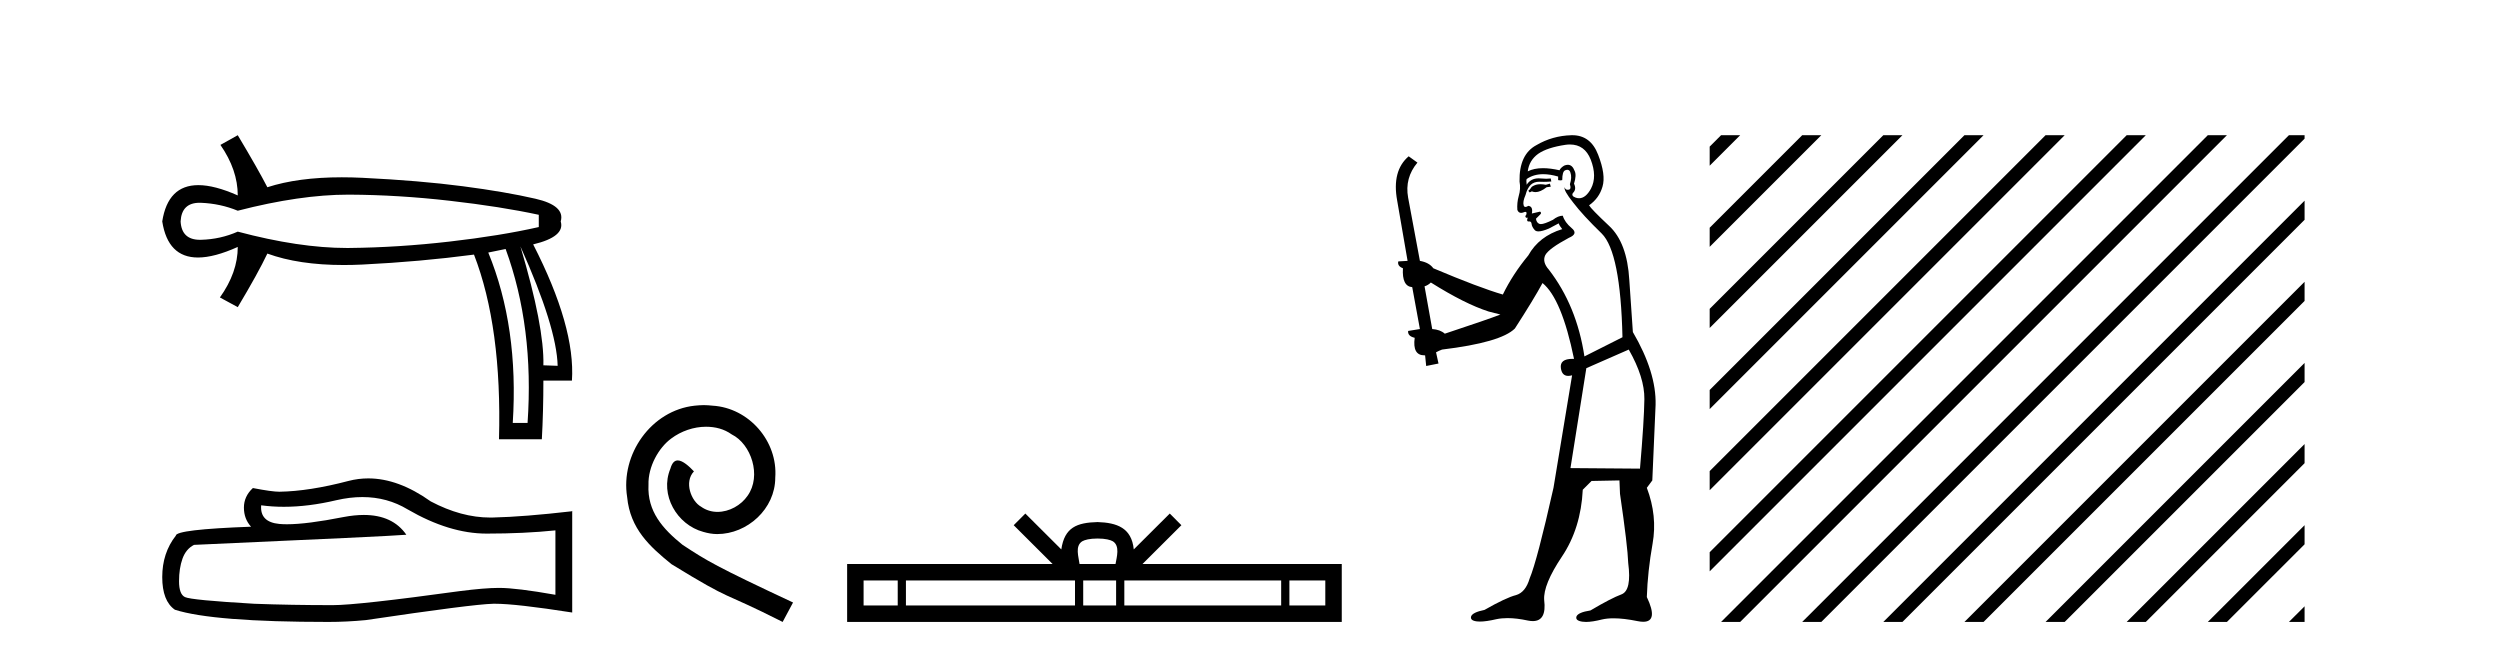
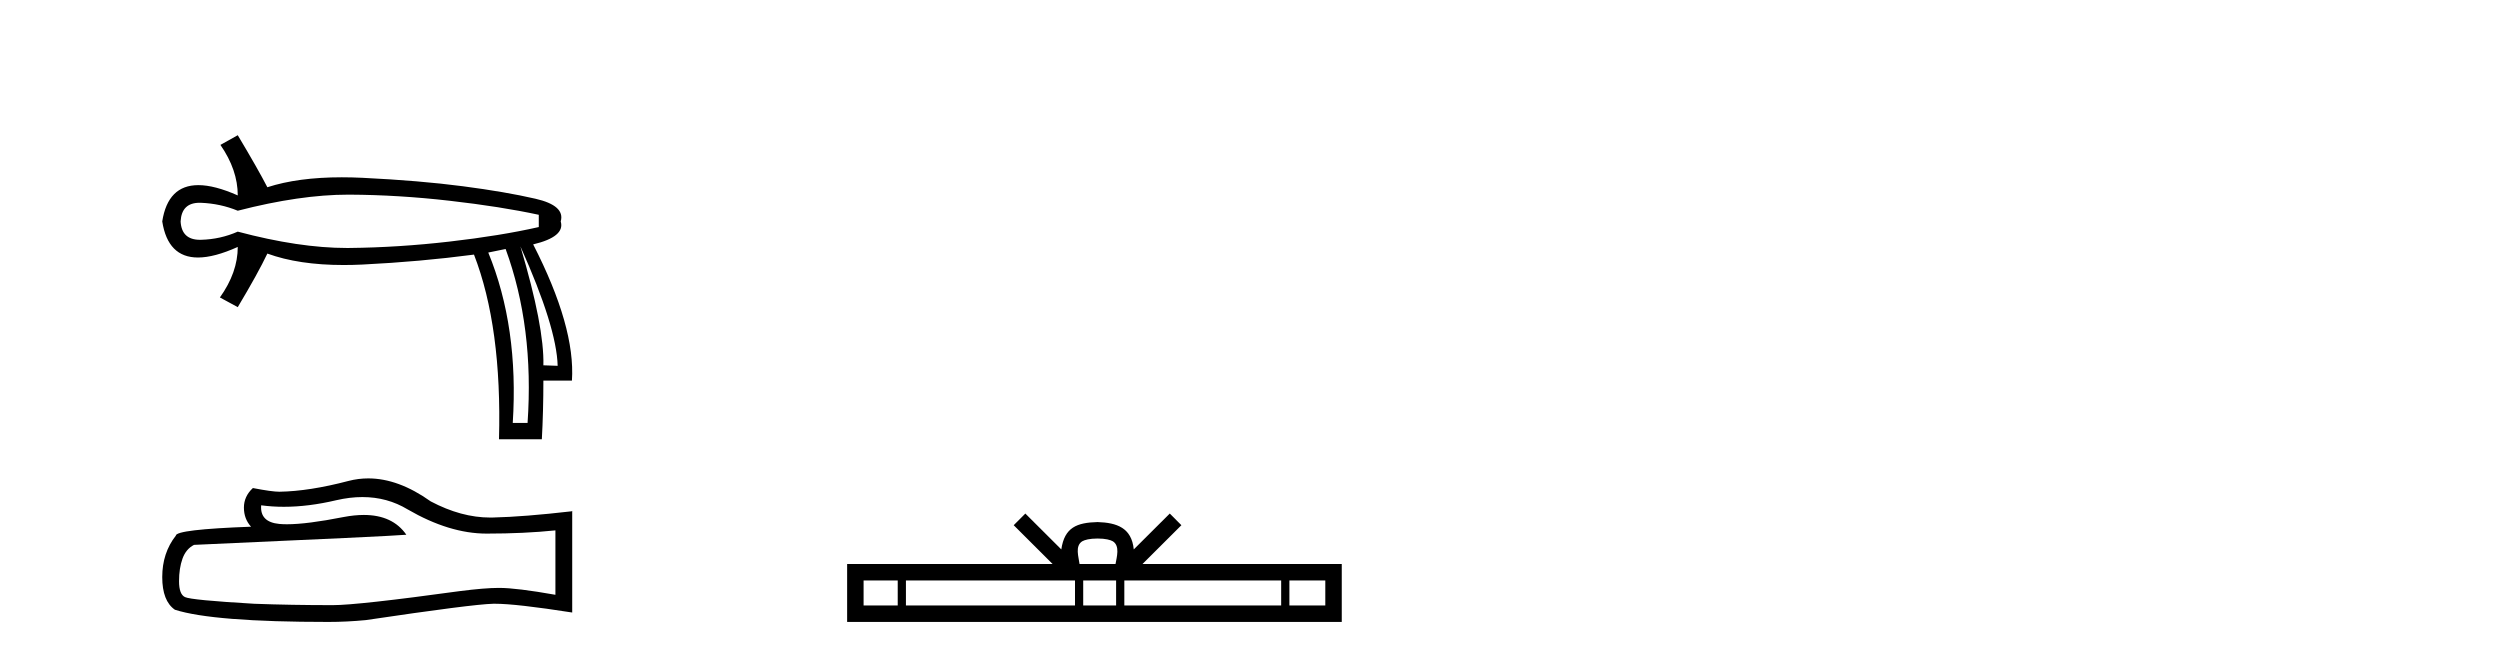
<svg xmlns="http://www.w3.org/2000/svg" width="156.0" height="41.0">
  <path d="M 21.731 12.146 Q 21.778 12.146 21.824 12.146 Q 24.865 12.162 28.064 12.528 Q 31.264 12.894 33.62 13.403 L 33.62 14.168 Q 31.232 14.709 28.049 15.075 Q 24.865 15.441 21.824 15.473 Q 21.735 15.474 21.645 15.474 Q 18.668 15.474 14.836 14.454 Q 13.754 14.932 12.544 14.963 Q 12.512 14.964 12.481 14.964 Q 11.332 14.964 11.27 13.817 Q 11.332 12.653 12.454 12.653 Q 12.498 12.653 12.544 12.655 Q 13.754 12.703 14.836 13.149 Q 18.723 12.146 21.731 12.146 ZM 32.474 15.377 Q 34.734 20.408 34.798 22.827 L 34.798 22.827 L 33.907 22.795 Q 33.97 20.408 32.474 15.377 ZM 31.551 15.537 Q 33.334 20.408 32.92 26.393 L 31.996 26.393 Q 32.378 20.408 30.468 15.759 L 31.551 15.537 ZM 14.836 8.437 L 13.754 9.042 Q 14.836 10.602 14.836 12.194 Q 13.388 11.552 12.377 11.552 Q 10.477 11.552 10.124 13.817 Q 10.475 16.069 12.354 16.069 Q 13.371 16.069 14.836 15.409 L 14.836 15.409 Q 14.836 17.001 13.722 18.561 L 14.836 19.166 Q 16.11 17.033 16.683 15.823 Q 18.64 16.537 21.443 16.537 Q 22.014 16.537 22.62 16.508 Q 26.202 16.332 29.577 15.887 Q 31.328 20.408 31.137 27.412 L 33.811 27.412 Q 33.907 25.661 33.907 23.751 L 35.689 23.751 Q 35.912 20.408 33.27 15.25 Q 35.276 14.772 34.989 13.817 Q 35.276 12.83 33.413 12.401 Q 31.551 11.971 28.876 11.621 Q 26.202 11.27 22.62 11.095 Q 21.953 11.063 21.327 11.063 Q 18.599 11.063 16.683 11.684 Q 16.11 10.57 14.836 8.437 Z" style="fill:#000000;stroke:none" />
  <path d="M 22.615 31.017 Q 24.165 31.017 25.442 31.789 Q 28.04 33.297 30.366 33.297 Q 32.706 33.297 34.658 33.096 L 34.658 37.115 Q 32.232 36.685 31.155 36.685 L 31.127 36.685 Q 30.251 36.685 28.686 36.886 Q 22.327 37.761 20.762 37.761 Q 18.163 37.761 15.866 37.675 Q 11.933 37.446 11.545 37.259 Q 11.172 37.087 11.172 36.268 Q 11.172 35.464 11.387 34.861 Q 11.603 34.259 12.105 34 Q 24.394 33.455 25.356 33.368 Q 24.499 32.133 22.702 32.133 Q 22.119 32.133 21.437 32.263 Q 19.148 32.714 17.907 32.714 Q 17.646 32.714 17.431 32.694 Q 16.211 32.579 16.297 31.531 L 16.297 31.531 Q 16.983 31.624 17.713 31.624 Q 19.246 31.624 20.977 31.215 Q 21.831 31.017 22.615 31.017 ZM 22.981 29.852 Q 22.359 29.852 21.752 30.009 Q 19.298 30.655 17.431 30.684 Q 16.972 30.684 15.78 30.454 Q 15.22 30.971 15.22 31.675 Q 15.22 32.378 15.665 32.866 Q 10.971 33.038 10.971 33.426 Q 10.124 34.503 10.124 36.01 Q 10.124 37.503 10.914 38.048 Q 13.297 38.809 20.489 38.809 Q 21.637 38.809 22.829 38.694 Q 29.49 37.704 30.768 37.675 Q 30.828 37.674 30.894 37.674 Q 32.206 37.674 35.706 38.221 L 35.706 31.875 L 35.677 31.904 Q 32.677 32.249 30.782 32.292 Q 30.685 32.295 30.587 32.295 Q 28.784 32.295 26.877 31.287 Q 24.86 29.852 22.981 29.852 Z" style="fill:#000000;stroke:none" />
-   <path d="M 43.917 25.279 C 43.729 25.279 43.541 25.297 43.353 25.314 C 40.637 25.604 38.707 28.354 39.134 31.019 C 39.322 33.001 40.552 34.111 41.901 35.205 C 45.916 37.665 44.788 36.759 48.837 38.809 L 49.486 37.596 C 44.669 35.341 44.088 34.983 42.585 33.992 C 41.355 33.001 40.381 31.908 40.466 30.251 C 40.432 29.106 41.115 27.927 41.884 27.364 C 42.499 26.902 43.285 26.629 44.054 26.629 C 44.634 26.629 45.181 26.766 45.659 27.107 C 46.872 27.705 47.539 29.687 46.65 30.934 C 46.24 31.532 45.506 31.942 44.771 31.942 C 44.412 31.942 44.054 31.839 43.746 31.617 C 43.131 31.276 42.67 30.08 43.302 29.414 C 43.012 29.106 42.602 28.73 42.294 28.73 C 42.089 28.73 41.935 28.884 41.833 29.243 C 41.15 30.883 42.243 32.745 43.883 33.189 C 44.173 33.274 44.464 33.326 44.754 33.326 C 46.633 33.326 48.376 31.754 48.376 29.807 C 48.547 27.534 46.736 25.45 44.464 25.314 C 44.293 25.297 44.105 25.279 43.917 25.279 Z" style="fill:#000000;stroke:none" />
  <path d="M 68.487 33.604 C 68.987 33.604 69.288 33.689 69.444 33.778 C 69.898 34.068 69.682 34.761 69.609 35.195 L 67.364 35.195 C 67.31 34.752 67.065 34.076 67.529 33.778 C 67.685 33.689 67.986 33.604 68.487 33.604 ZM 56.018 36.222 L 56.018 37.782 L 53.888 37.782 L 53.888 36.222 ZM 67.08 36.222 L 67.08 37.782 L 56.53 37.782 L 56.53 36.222 ZM 69.645 36.222 L 69.645 37.782 L 67.592 37.782 L 67.592 36.222 ZM 79.945 36.222 L 79.945 37.782 L 70.158 37.782 L 70.158 36.222 ZM 82.699 36.222 L 82.699 37.782 L 80.458 37.782 L 80.458 36.222 ZM 63.98 32.045 L 63.255 32.773 L 65.683 35.195 L 52.861 35.195 L 52.861 38.809 L 83.726 38.809 L 83.726 35.195 L 71.29 35.195 L 73.719 32.773 L 72.993 32.045 L 70.747 34.284 C 70.613 32.927 69.683 32.615 68.487 32.577 C 67.209 32.611 66.424 32.9 66.226 34.284 L 63.98 32.045 Z" style="fill:#000000;stroke:none" />
-   <path d="M 96.715 11.461 L 96.459 11.53 Q 96.28 11.495 96.126 11.495 Q 95.972 11.495 95.844 11.53 Q 95.588 11.615 95.537 11.717 Q 95.486 11.82 95.366 11.905 L 95.451 12.008 L 95.588 11.94 Q 95.695 11.988 95.817 11.988 Q 96.12 11.988 96.51 11.683 L 96.767 11.649 L 96.715 11.461 ZM 97.964 9.016 Q 98.887 9.016 99.261 9.958 Q 99.671 11.017 99.278 11.769 Q 98.95 12.37 98.534 12.37 Q 98.431 12.37 98.321 12.332 Q 98.031 12.23 98.15 12.042 Q 98.39 11.82 98.219 11.461 Q 98.39 10.915 98.253 10.658 Q 98.115 10.283 97.832 10.283 Q 97.727 10.283 97.604 10.334 Q 97.382 10.47 97.313 10.624 Q 96.74 10.494 96.283 10.494 Q 95.719 10.494 95.332 10.693 Q 95.417 10.009 95.981 9.599 Q 96.545 9.206 97.689 9.036 Q 97.832 9.016 97.964 9.016 ZM 89.285 17.628 Q 91.403 18.96 92.889 19.438 L 93.624 19.626 Q 92.889 19.917 90.156 20.822 Q 89.866 20.566 89.37 20.532 L 88.892 17.867 Q 89.114 17.799 89.285 17.628 ZM 97.803 10.595 Q 97.948 10.595 97.997 10.778 Q 98.099 11.068 97.962 11.495 Q 98.065 11.82 97.877 11.837 Q 97.846 11.842 97.818 11.842 Q 97.667 11.842 97.638 11.683 L 97.638 11.683 Q 97.552 11.871 98.167 12.64 Q 98.765 13.426 99.944 14.57 Q 101.123 15.732 101.242 21.044 L 98.868 22.24 Q 98.39 19.08 96.647 16.825 Q 96.22 16.347 96.425 15.92 Q 96.647 15.51 97.894 14.843 Q 98.509 14.587 98.065 14.228 Q 97.638 13.87 97.518 13.46 Q 97.228 13.46 96.903 13.716 Q 96.367 13.984 96.146 13.984 Q 96.099 13.984 96.066 13.972 Q 95.878 13.904 95.844 13.648 L 96.101 13.391 Q 96.22 13.289 96.101 13.204 L 95.588 13.323 Q 95.673 12.879 95.366 12.845 Q 95.258 12.914 95.189 12.914 Q 95.104 12.914 95.076 12.811 Q 95.007 12.589 95.195 12.162 Q 95.298 11.752 95.52 11.53 Q 95.725 11.34 96.046 11.34 Q 96.073 11.34 96.101 11.342 Q 96.22 11.347 96.338 11.347 Q 96.573 11.347 96.801 11.325 L 96.767 11.137 Q 96.639 11.154 96.489 11.154 Q 96.34 11.154 96.169 11.137 Q 96.09 11.128 96.016 11.128 Q 95.516 11.128 95.264 11.53 Q 95.229 11.273 95.264 11.171 Q 95.696 10.869 96.299 10.869 Q 96.722 10.869 97.228 11.017 L 97.228 11.239 Q 97.305 11.256 97.369 11.256 Q 97.433 11.256 97.484 11.239 Q 97.484 10.693 97.672 10.624 Q 97.745 10.595 97.803 10.595 ZM 101.635 21.813 Q 102.626 23.555 102.609 24.905 Q 102.592 26.254 102.335 29.243 L 97.997 29.209 L 98.987 22.974 L 101.635 21.813 ZM 98.111 8.437 Q 98.08 8.437 98.048 8.438 Q 96.869 8.472 95.878 9.053 Q 94.785 9.633 94.819 11.325 Q 94.905 11.786 94.768 12.23 Q 94.649 12.657 94.683 13.101 Q 94.756 13.284 94.916 13.284 Q 94.98 13.284 95.059 13.255 Q 95.138 13.22 95.186 13.22 Q 95.302 13.22 95.229 13.426 Q 95.161 13.46 95.195 13.545 Q 95.218 13.591 95.271 13.591 Q 95.298 13.591 95.332 13.579 L 95.332 13.579 Q 95.236 13.82 95.38 13.82 Q 95.389 13.82 95.4 13.819 Q 95.414 13.817 95.427 13.817 Q 95.555 13.817 95.571 13.972 Q 95.588 14.16 95.776 14.365 Q 95.85 14.439 96 14.439 Q 96.232 14.439 96.647 14.263 L 97.262 13.938 Q 97.313 14.092 97.484 14.297 Q 96.032 14.741 95.366 15.937 Q 94.392 17.115 93.777 18.379 Q 92.308 17.952 89.439 16.74 Q 89.182 16.381 88.602 16.278 L 87.867 12.332 Q 87.645 11.102 88.448 10.146 L 87.901 9.753 Q 86.842 10.658 87.184 12.52 L 87.833 16.278 L 87.252 16.312 Q 87.184 16.603 87.543 16.74 Q 87.474 17.867 88.123 17.918 L 88.602 20.532 Q 88.226 20.6 87.867 20.651 Q 87.833 20.976 88.277 21.078 Q 88.128 22.173 88.88 22.173 Q 88.903 22.173 88.926 22.172 L 88.994 22.838 L 89.763 22.684 L 89.609 21.984 Q 89.797 21.881 89.985 21.813 Q 93.658 21.369 94.529 20.498 Q 95.708 18.67 96.254 17.662 Q 97.45 18.636 98.219 22.394 Q 98.171 22.392 98.126 22.392 Q 97.318 22.392 97.399 22.974 Q 97.466 23.456 97.857 23.456 Q 97.965 23.456 98.099 23.419 L 98.099 23.419 L 96.938 30.439 Q 95.913 35 95.451 36.093 Q 95.195 36.964 94.597 37.135 Q 93.982 37.289 92.633 38.058 Q 91.881 38.211 91.796 38.468 Q 91.728 38.724 92.155 38.775 Q 92.242 38.786 92.348 38.786 Q 92.737 38.786 93.367 38.639 Q 93.689 38.57 94.07 38.57 Q 94.642 38.57 95.349 38.724 Q 95.511 38.756 95.648 38.756 Q 96.519 38.756 96.357 37.443 Q 96.288 36.486 97.467 34.727 Q 98.646 32.967 98.765 30.559 L 99.312 30.012 L 101.054 29.978 L 101.088 30.815 Q 101.567 34.095 101.601 35.137 Q 101.823 36.828 101.191 37.084 Q 100.542 37.323 99.244 38.092 Q 98.475 38.211 98.372 38.468 Q 98.287 38.724 98.731 38.792 Q 98.838 38.809 98.968 38.809 Q 99.359 38.809 99.961 38.656 Q 100.276 38.582 100.687 38.582 Q 101.321 38.582 102.182 38.758 Q 102.382 38.799 102.537 38.799 Q 103.498 38.799 102.762 37.255 Q 102.814 35.649 103.121 33.924 Q 103.429 32.199 102.762 30.439 L 103.104 29.978 L 103.309 25.263 Q 103.36 23.231 101.891 20.72 Q 101.823 19.797 101.669 17.474 Q 101.533 15.134 100.405 14.092 Q 99.278 13.033 99.158 12.811 Q 99.79 12.367 99.995 11.649 Q 100.217 10.915 99.722 9.651 Q 99.256 8.437 98.111 8.437 Z" style="fill:#000000;stroke:none" />
-   <path d="M 107.395 8.437 L 106.684 9.148 L 106.684 10.341 L 108.289 8.735 L 108.588 8.437 ZM 112.457 8.437 L 106.684 14.21 L 106.684 15.403 L 113.352 8.735 L 113.65 8.437 ZM 117.519 8.437 L 106.684 19.272 L 106.684 20.465 L 118.414 8.735 L 118.712 8.437 ZM 122.581 8.437 L 106.684 24.334 L 106.684 25.527 L 123.476 8.735 L 123.774 8.437 ZM 127.643 8.437 L 106.684 29.396 L 106.684 30.589 L 128.538 8.735 L 128.836 8.437 ZM 132.705 8.437 L 106.684 34.458 L 106.684 34.458 L 106.684 35.651 L 133.6 8.735 L 133.898 8.437 ZM 137.767 8.437 L 107.693 38.511 L 107.395 38.809 L 108.588 38.809 L 138.662 8.735 L 138.96 8.437 ZM 142.829 8.437 L 112.755 38.511 L 112.457 38.809 L 113.65 38.809 L 143.724 8.735 L 143.806 8.653 L 143.806 8.437 ZM 143.806 12.522 L 117.817 38.511 L 117.519 38.809 L 118.712 38.809 L 143.806 13.715 L 143.806 12.522 ZM 143.806 17.584 L 122.879 38.511 L 122.581 38.809 L 123.774 38.809 L 143.806 18.778 L 143.806 17.584 ZM 143.806 22.646 L 127.941 38.511 L 127.643 38.809 L 128.836 38.809 L 143.806 23.84 L 143.806 22.646 ZM 143.806 27.709 L 133.003 38.511 L 132.705 38.809 L 133.898 38.809 L 143.806 28.902 L 143.806 27.709 ZM 143.806 32.771 L 138.065 38.511 L 137.767 38.809 L 138.96 38.809 L 143.806 33.964 L 143.806 32.771 ZM 143.806 37.833 L 143.127 38.511 L 142.829 38.809 L 143.806 38.809 L 143.806 37.833 Z" style="fill:#000000;stroke:none" />
</svg>